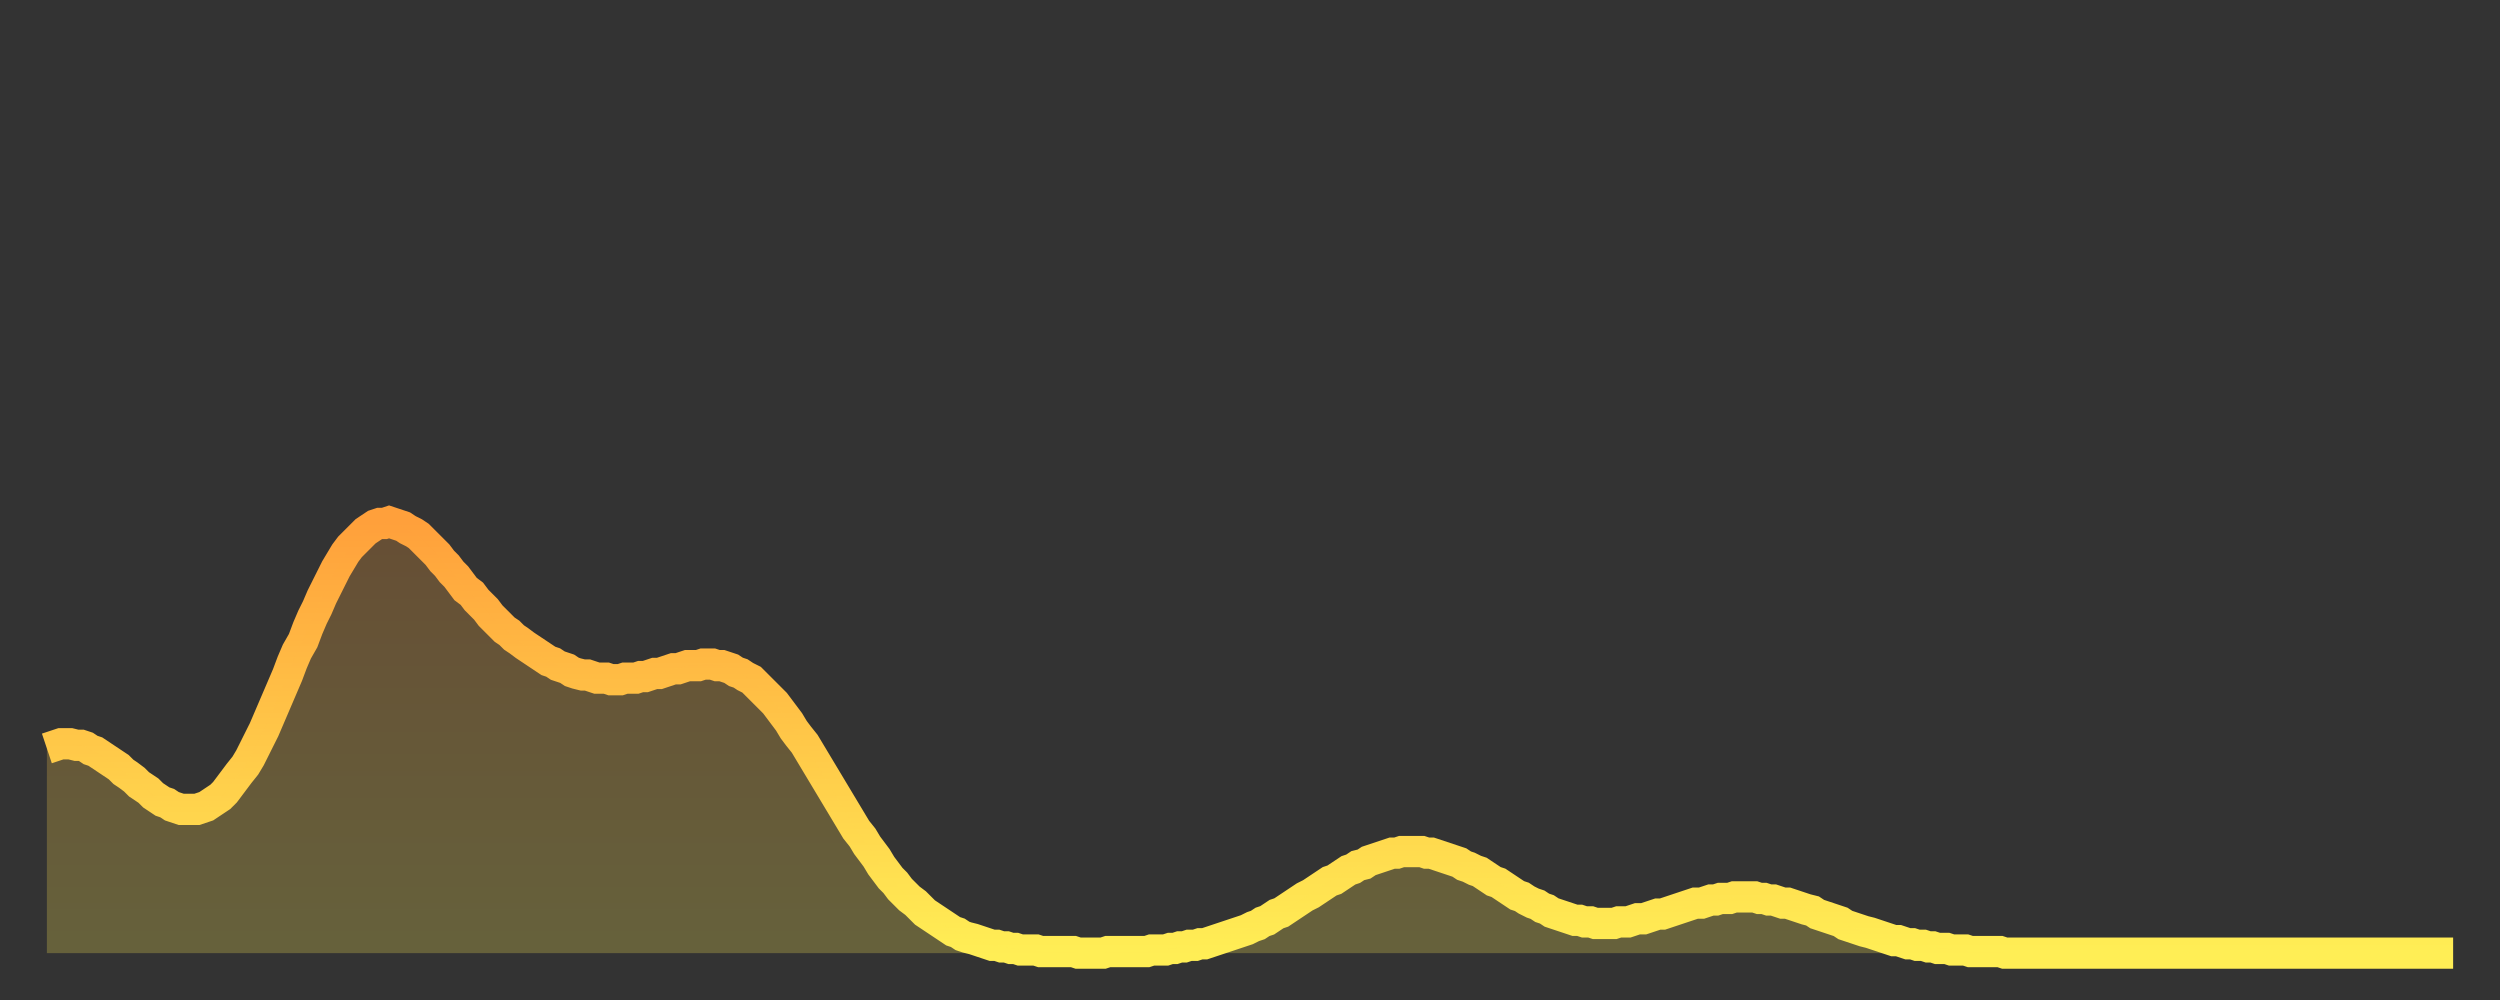
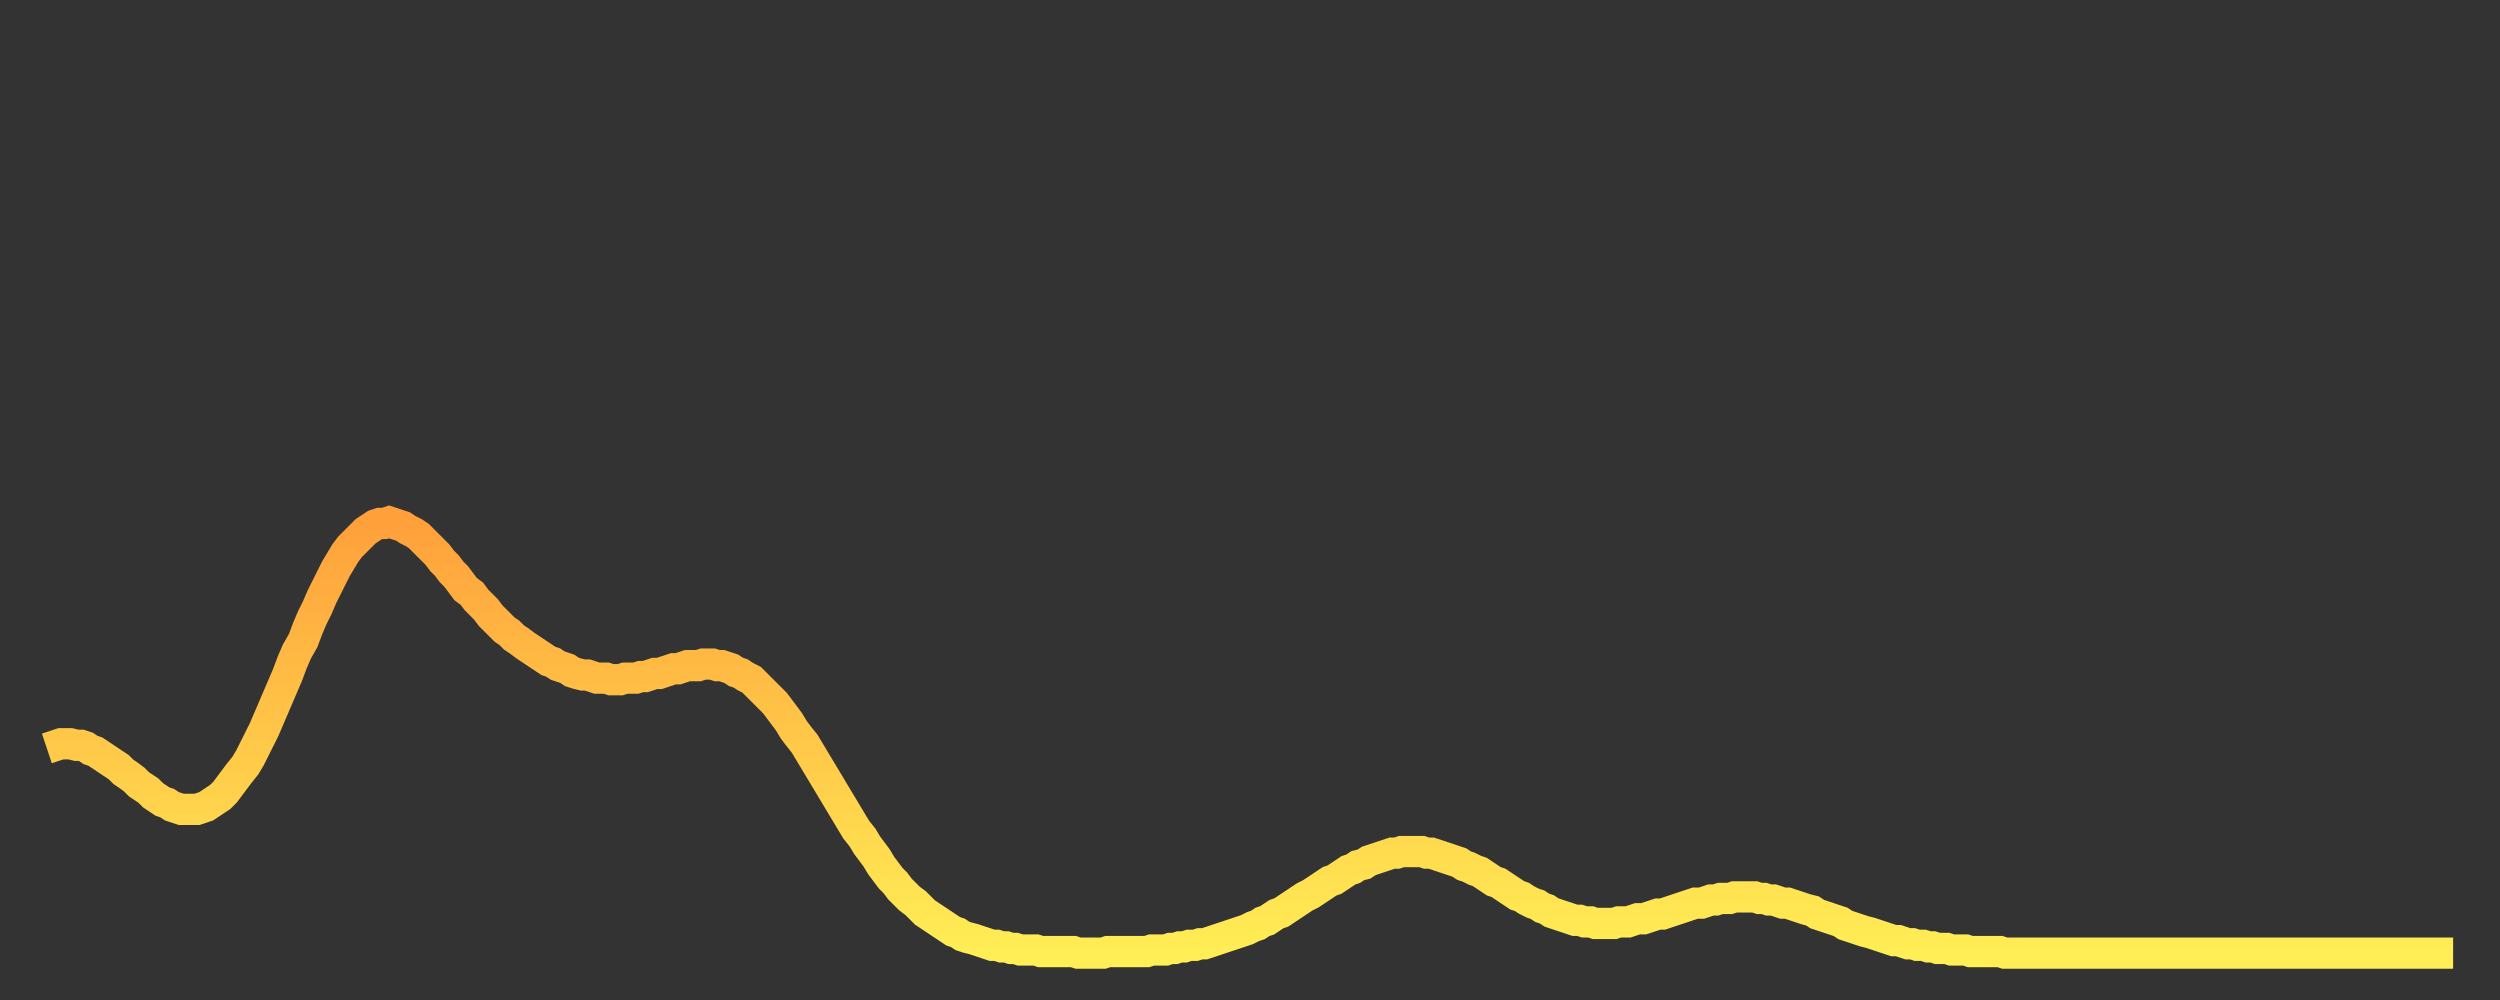
<svg xmlns="http://www.w3.org/2000/svg" baseProfile="full" height="64" version="1.1" width="160">
  <rect width="100%" height="100%" fill="#333333" stroke="none" />
  <defs>
    <linearGradient id="id2607896" x1="0" x2="0" y1="0" y2="1">
      <stop offset="0%" stop-color="#ffa03b" />
      <stop offset="50%" stop-color="#ffc748" />
      <stop offset="100%" stop-color="#ffee55" />
    </linearGradient>
  </defs>
  <g transform="translate(3,3)">
    <g>
      <path d="M 0.0 44.9 0.3 44.8 0.6 44.7 0.9 44.6 1.2 44.6 1.5 44.6 1.9 44.7 2.2 44.7 2.5 44.8 2.8 45.0 3.1 45.1 3.4 45.3 3.7 45.5 4.0 45.7 4.3 45.9 4.6 46.1 4.9 46.4 5.2 46.6 5.6 46.9 5.9 47.2 6.2 47.4 6.5 47.6 6.8 47.9 7.1 48.1 7.4 48.3 7.7 48.4 8.0 48.6 8.3 48.7 8.6 48.8 8.9 48.8 9.3 48.8 9.6 48.8 9.9 48.7 10.2 48.6 10.5 48.4 10.8 48.2 11.1 48.0 11.4 47.7 11.7 47.3 12.0 46.9 12.3 46.5 12.7 46.0 13.0 45.5 13.3 44.9 13.6 44.3 13.9 43.7 14.2 43.0 14.5 42.3 14.8 41.6 15.1 40.9 15.4 40.2 15.7 39.4 16.0 38.7 16.4 38.0 16.7 37.2 17.0 36.5 17.3 35.9 17.6 35.2 17.9 34.6 18.2 34.0 18.5 33.4 18.8 32.9 19.1 32.4 19.4 32.0 19.8 31.6 20.1 31.3 20.4 31.0 20.7 30.8 21.0 30.6 21.3 30.5 21.6 30.5 21.9 30.4 22.2 30.5 22.5 30.6 22.8 30.7 23.1 30.9 23.5 31.1 23.8 31.3 24.1 31.6 24.4 31.9 24.7 32.2 25.0 32.5 25.3 32.9 25.6 33.2 25.9 33.6 26.2 33.9 26.5 34.3 26.8 34.7 27.2 35.0 27.5 35.4 27.8 35.7 28.1 36.0 28.4 36.4 28.7 36.7 29.0 37.0 29.3 37.3 29.6 37.5 29.9 37.8 30.2 38.0 30.6 38.3 30.9 38.5 31.2 38.7 31.5 38.9 31.8 39.1 32.1 39.3 32.4 39.4 32.7 39.6 33.0 39.7 33.3 39.8 33.6 40.0 33.9 40.1 34.3 40.2 34.6 40.2 34.9 40.3 35.2 40.4 35.5 40.4 35.8 40.4 36.1 40.5 36.4 40.5 36.7 40.5 37.0 40.4 37.3 40.4 37.7 40.4 38.0 40.3 38.3 40.3 38.6 40.2 38.9 40.1 39.2 40.1 39.5 40.0 39.8 39.9 40.1 39.8 40.4 39.8 40.7 39.7 41.0 39.6 41.4 39.6 41.7 39.6 42.0 39.5 42.3 39.5 42.6 39.5 42.9 39.6 43.2 39.6 43.5 39.7 43.8 39.8 44.1 40.0 44.4 40.1 44.7 40.3 45.1 40.5 45.4 40.8 45.7 41.1 46.0 41.4 46.3 41.7 46.6 42.0 46.9 42.4 47.2 42.8 47.5 43.2 47.8 43.7 48.1 44.1 48.5 44.6 48.8 45.1 49.1 45.6 49.4 46.1 49.7 46.6 50.0 47.1 50.3 47.6 50.6 48.1 50.9 48.6 51.2 49.1 51.5 49.6 51.8 50.1 52.2 50.6 52.5 51.1 52.8 51.5 53.1 51.9 53.4 52.4 53.7 52.8 54.0 53.2 54.3 53.5 54.6 53.9 54.9 54.2 55.2 54.5 55.6 54.8 55.9 55.1 56.2 55.4 56.5 55.6 56.8 55.8 57.1 56.0 57.4 56.2 57.7 56.4 58.0 56.6 58.3 56.7 58.6 56.9 58.9 57.0 59.3 57.1 59.6 57.2 59.9 57.3 60.2 57.4 60.5 57.5 60.8 57.5 61.1 57.6 61.4 57.6 61.7 57.7 62.0 57.7 62.3 57.8 62.6 57.8 63.0 57.8 63.3 57.8 63.6 57.9 63.9 57.9 64.2 57.9 64.5 57.9 64.8 57.9 65.1 57.9 65.4 57.9 65.7 57.9 66.0 58.0 66.4 58.0 66.7 58.0 67.0 58.0 67.3 58.0 67.6 58.0 67.9 57.9 68.2 57.9 68.5 57.9 68.8 57.9 69.1 57.9 69.4 57.9 69.7 57.9 70.1 57.9 70.4 57.9 70.7 57.8 71.0 57.8 71.3 57.8 71.6 57.8 71.9 57.7 72.2 57.7 72.5 57.6 72.8 57.6 73.1 57.5 73.5 57.5 73.8 57.4 74.1 57.4 74.4 57.3 74.7 57.2 75.0 57.1 75.3 57.0 75.6 56.9 75.9 56.8 76.2 56.7 76.5 56.6 76.8 56.5 77.2 56.3 77.5 56.2 77.8 56.0 78.1 55.9 78.4 55.7 78.7 55.5 79.0 55.4 79.3 55.2 79.6 55.0 79.9 54.8 80.2 54.6 80.5 54.4 80.9 54.2 81.2 54.0 81.5 53.8 81.8 53.6 82.1 53.4 82.4 53.3 82.7 53.1 83.0 52.9 83.3 52.7 83.6 52.6 83.9 52.4 84.3 52.3 84.6 52.1 84.9 52.0 85.2 51.9 85.5 51.8 85.8 51.7 86.1 51.6 86.4 51.6 86.7 51.5 87.0 51.5 87.3 51.5 87.6 51.5 88.0 51.5 88.3 51.6 88.6 51.6 88.9 51.7 89.2 51.8 89.5 51.9 89.8 52.0 90.1 52.1 90.4 52.2 90.7 52.4 91.0 52.5 91.4 52.7 91.7 52.8 92.0 53.0 92.3 53.2 92.6 53.4 92.9 53.5 93.2 53.7 93.5 53.9 93.8 54.1 94.1 54.3 94.4 54.4 94.7 54.6 95.1 54.8 95.4 54.9 95.7 55.1 96.0 55.2 96.3 55.4 96.6 55.5 96.9 55.6 97.2 55.7 97.5 55.8 97.8 55.9 98.1 55.9 98.4 56.0 98.8 56.0 99.1 56.1 99.4 56.1 99.7 56.1 100.0 56.1 100.3 56.1 100.6 56.0 100.9 56.0 101.2 56.0 101.5 55.9 101.8 55.8 102.2 55.8 102.5 55.7 102.8 55.6 103.1 55.5 103.4 55.5 103.7 55.4 104.0 55.3 104.3 55.2 104.6 55.1 104.9 55.0 105.2 54.9 105.5 54.8 105.9 54.8 106.2 54.7 106.5 54.6 106.8 54.6 107.1 54.5 107.4 54.5 107.7 54.5 108.0 54.4 108.3 54.4 108.6 54.4 108.9 54.4 109.3 54.4 109.6 54.5 109.9 54.5 110.2 54.6 110.5 54.6 110.8 54.7 111.1 54.8 111.4 54.8 111.7 54.9 112.0 55.0 112.3 55.1 112.6 55.2 113.0 55.3 113.3 55.5 113.6 55.6 113.9 55.7 114.2 55.8 114.5 55.9 114.8 56.0 115.1 56.2 115.4 56.3 115.7 56.4 116.0 56.5 116.3 56.6 116.7 56.7 117.0 56.8 117.3 56.9 117.6 57.0 117.9 57.1 118.2 57.2 118.5 57.2 118.8 57.3 119.1 57.4 119.4 57.4 119.7 57.5 120.1 57.5 120.4 57.6 120.7 57.6 121.0 57.7 121.3 57.7 121.6 57.7 121.9 57.8 122.2 57.8 122.5 57.8 122.8 57.8 123.1 57.9 123.4 57.9 123.8 57.9 124.1 57.9 124.4 57.9 124.7 57.9 125.0 57.9 125.3 58.0 125.6 58.0 125.9 58.0 126.2 58.0 126.5 58.0 126.8 58.0 127.2 58.0 127.5 58.0 127.8 58.0 128.1 58.0 128.4 58.0 128.7 58.0 129.0 58.0 129.3 58.0 129.6 58.0 129.9 58.0 130.2 58.0 130.5 58.0 130.9 58.0 131.2 58.0 131.5 58.0 131.8 58.0 132.1 58.0 132.4 58.0 132.7 58.0 133.0 58.0 133.3 58.0 133.6 58.0 133.9 58.0 134.2 58.0 134.6 58.0 134.9 58.0 135.2 58.0 135.5 58.0 135.8 58.0 136.1 58.0 136.4 58.0 136.7 58.0 137.0 58.0 137.3 58.0 137.6 58.0 138.0 58.0 138.3 58.0 138.6 58.0 138.9 58.0 139.2 58.0 139.5 58.0 139.8 58.0 140.1 58.0 140.4 58.0 140.7 58.0 141.0 58.0 141.3 58.0 141.7 58.0 142.0 58.0 142.3 58.0 142.6 58.0 142.9 58.0 143.2 58.0 143.5 58.0 143.8 58.0 144.1 58.0 144.4 58.0 144.7 58.0 145.1 58.0 145.4 58.0 145.7 58.0 146.0 58.0 146.3 58.0 146.6 58.0 146.9 58.0 147.2 58.0 147.5 58.0 147.8 58.0 148.1 58.0 148.4 58.0 148.8 58.0 149.1 58.0 149.4 58.0 149.7 58.0 150.0 58.0 150.3 58.0 150.6 58.0 150.9 58.0 151.2 58.0 151.5 58.0 151.8 58.0 152.1 58.0 152.5 58.0 152.8 58.0 153.1 58.0 153.4 58.0 153.7 58.0 154.0 58.0" fill="none" id="graph-curve" opacity="1" stroke="url(#id2607896)" stroke-width="2" />
-       <path d="M 0 58 L 0.0 44.9 0.3 44.8 0.6 44.7 0.9 44.6 1.2 44.6 1.5 44.6 1.9 44.7 2.2 44.7 2.5 44.8 2.8 45.0 3.1 45.1 3.4 45.3 3.7 45.5 4.0 45.7 4.3 45.9 4.6 46.1 4.9 46.4 5.2 46.6 5.6 46.9 5.9 47.2 6.2 47.4 6.5 47.6 6.8 47.9 7.1 48.1 7.4 48.3 7.7 48.4 8.0 48.6 8.3 48.7 8.6 48.8 8.9 48.8 9.3 48.8 9.6 48.8 9.9 48.7 10.2 48.6 10.5 48.4 10.8 48.2 11.1 48.0 11.4 47.7 11.7 47.3 12.0 46.9 12.3 46.5 12.7 46.0 13.0 45.5 13.3 44.9 13.6 44.3 13.9 43.7 14.2 43.0 14.5 42.3 14.8 41.6 15.1 40.9 15.4 40.2 15.7 39.4 16.0 38.7 16.4 38.0 16.7 37.2 17.0 36.5 17.3 35.9 17.6 35.2 17.9 34.6 18.2 34.0 18.5 33.4 18.8 32.9 19.1 32.4 19.4 32.0 19.8 31.6 20.1 31.3 20.4 31.0 20.7 30.8 21.0 30.6 21.3 30.5 21.6 30.5 21.9 30.4 22.2 30.5 22.5 30.6 22.8 30.7 23.1 30.9 23.5 31.1 23.8 31.3 24.1 31.6 24.4 31.9 24.7 32.2 25.0 32.5 25.3 32.9 25.6 33.2 25.9 33.6 26.2 33.9 26.5 34.3 26.8 34.7 27.2 35.0 27.5 35.4 27.8 35.7 28.1 36.0 28.4 36.4 28.7 36.7 29.0 37.0 29.3 37.3 29.6 37.5 29.9 37.8 30.2 38.0 30.6 38.3 30.9 38.5 31.2 38.7 31.5 38.9 31.8 39.1 32.1 39.3 32.4 39.4 32.7 39.6 33.0 39.7 33.3 39.8 33.6 40.0 33.9 40.1 34.3 40.2 34.6 40.2 34.9 40.3 35.2 40.4 35.5 40.4 35.8 40.4 36.1 40.5 36.4 40.5 36.7 40.5 37.0 40.4 37.3 40.4 37.7 40.4 38.0 40.3 38.3 40.3 38.6 40.2 38.9 40.1 39.2 40.1 39.5 40.0 39.8 39.9 40.1 39.8 40.4 39.8 40.7 39.7 41.0 39.6 41.4 39.6 41.7 39.6 42.0 39.5 42.3 39.5 42.6 39.5 42.9 39.6 43.2 39.6 43.5 39.7 43.8 39.8 44.1 40.0 44.4 40.1 44.7 40.3 45.1 40.5 45.4 40.8 45.7 41.1 46.0 41.4 46.3 41.7 46.6 42.0 46.9 42.4 47.2 42.8 47.5 43.2 47.8 43.7 48.1 44.1 48.5 44.6 48.8 45.1 49.1 45.6 49.4 46.1 49.7 46.6 50.0 47.1 50.3 47.6 50.6 48.1 50.9 48.6 51.2 49.1 51.5 49.6 51.8 50.1 52.2 50.6 52.5 51.1 52.8 51.5 53.1 51.9 53.4 52.4 53.7 52.8 54.0 53.2 54.3 53.5 54.6 53.9 54.9 54.2 55.2 54.5 55.6 54.8 55.9 55.1 56.2 55.4 56.5 55.6 56.8 55.8 57.1 56.0 57.4 56.2 57.7 56.4 58.0 56.6 58.3 56.7 58.6 56.9 58.9 57.0 59.3 57.1 59.6 57.2 59.9 57.3 60.2 57.4 60.5 57.5 60.8 57.5 61.1 57.6 61.4 57.6 61.7 57.7 62.0 57.7 62.3 57.8 62.6 57.8 63.0 57.8 63.3 57.8 63.6 57.9 63.9 57.9 64.2 57.9 64.5 57.9 64.8 57.9 65.1 57.9 65.4 57.9 65.7 57.9 66.0 58.0 66.4 58.0 66.7 58.0 67.0 58.0 67.3 58.0 67.6 58.0 67.9 57.9 68.2 57.9 68.5 57.9 68.8 57.9 69.1 57.9 69.4 57.9 69.7 57.9 70.1 57.9 70.4 57.9 70.7 57.8 71.0 57.8 71.3 57.8 71.6 57.8 71.9 57.7 72.2 57.7 72.5 57.6 72.8 57.6 73.1 57.5 73.5 57.5 73.8 57.4 74.1 57.4 74.4 57.3 74.7 57.2 75.0 57.1 75.3 57.0 75.6 56.9 75.9 56.8 76.2 56.7 76.5 56.6 76.8 56.5 77.2 56.3 77.5 56.2 77.8 56.0 78.1 55.9 78.4 55.7 78.7 55.5 79.0 55.4 79.3 55.2 79.6 55.0 79.9 54.8 80.2 54.6 80.5 54.4 80.9 54.2 81.2 54.0 81.5 53.8 81.8 53.6 82.1 53.4 82.4 53.3 82.7 53.1 83.0 52.9 83.3 52.7 83.6 52.6 83.9 52.4 84.3 52.3 84.6 52.1 84.9 52.0 85.2 51.9 85.5 51.8 85.8 51.7 86.1 51.6 86.4 51.6 86.7 51.5 87.0 51.5 87.3 51.5 87.6 51.5 88.0 51.5 88.3 51.6 88.6 51.6 88.9 51.7 89.2 51.8 89.5 51.9 89.8 52.0 90.1 52.1 90.4 52.2 90.7 52.4 91.0 52.5 91.4 52.7 91.7 52.8 92.0 53.0 92.3 53.2 92.6 53.4 92.9 53.5 93.2 53.7 93.5 53.9 93.8 54.1 94.1 54.3 94.4 54.4 94.7 54.6 95.1 54.8 95.4 54.9 95.7 55.1 96.0 55.2 96.3 55.4 96.6 55.5 96.9 55.6 97.2 55.7 97.5 55.8 97.8 55.9 98.1 55.9 98.4 56.0 98.8 56.0 99.1 56.1 99.4 56.1 99.7 56.1 100.0 56.1 100.3 56.1 100.6 56.0 100.9 56.0 101.2 56.0 101.5 55.9 101.8 55.8 102.2 55.8 102.5 55.7 102.8 55.6 103.1 55.5 103.4 55.5 103.7 55.4 104.0 55.3 104.3 55.2 104.6 55.1 104.9 55.0 105.2 54.9 105.5 54.8 105.9 54.8 106.2 54.7 106.5 54.6 106.8 54.6 107.1 54.5 107.4 54.5 107.7 54.5 108.0 54.4 108.3 54.4 108.6 54.4 108.9 54.4 109.3 54.4 109.6 54.5 109.9 54.5 110.2 54.6 110.5 54.6 110.8 54.7 111.1 54.8 111.4 54.8 111.7 54.9 112.0 55.0 112.3 55.1 112.6 55.2 113.0 55.3 113.3 55.5 113.6 55.6 113.9 55.7 114.2 55.8 114.5 55.9 114.8 56.0 115.1 56.2 115.4 56.3 115.7 56.4 116.0 56.5 116.3 56.6 116.7 56.7 117.0 56.8 117.3 56.9 117.6 57.0 117.9 57.1 118.2 57.2 118.5 57.2 118.8 57.3 119.1 57.4 119.4 57.4 119.7 57.5 120.1 57.5 120.4 57.6 120.7 57.6 121.0 57.7 121.3 57.7 121.6 57.7 121.9 57.8 122.2 57.8 122.5 57.8 122.8 57.8 123.1 57.9 123.4 57.9 123.8 57.9 124.1 57.9 124.4 57.9 124.7 57.9 125.0 57.9 125.3 58.0 125.6 58.0 125.9 58.0 126.2 58.0 126.5 58.0 126.8 58.0 127.2 58.0 127.5 58.0 127.8 58.0 128.1 58.0 128.4 58.0 128.7 58.0 129.0 58.0 129.3 58.0 129.6 58.0 129.9 58.0 130.2 58.0 130.5 58.0 130.9 58.0 131.2 58.0 131.5 58.0 131.8 58.0 132.1 58.0 132.4 58.0 132.7 58.0 133.0 58.0 133.3 58.0 133.6 58.0 133.9 58.0 134.2 58.0 134.6 58.0 134.9 58.0 135.2 58.0 135.5 58.0 135.8 58.0 136.1 58.0 136.4 58.0 136.7 58.0 137.0 58.0 137.3 58.0 137.6 58.0 138.0 58.0 138.3 58.0 138.6 58.0 138.9 58.0 139.2 58.0 139.5 58.0 139.8 58.0 140.1 58.0 140.4 58.0 140.7 58.0 141.0 58.0 141.3 58.0 141.7 58.0 142.0 58.0 142.3 58.0 142.6 58.0 142.9 58.0 143.2 58.0 143.5 58.0 143.8 58.0 144.1 58.0 144.4 58.0 144.7 58.0 145.1 58.0 145.4 58.0 145.7 58.0 146.0 58.0 146.3 58.0 146.6 58.0 146.9 58.0 147.2 58.0 147.5 58.0 147.8 58.0 148.1 58.0 148.4 58.0 148.8 58.0 149.1 58.0 149.4 58.0 149.7 58.0 150.0 58.0 150.3 58.0 150.6 58.0 150.9 58.0 151.2 58.0 151.5 58.0 151.8 58.0 152.1 58.0 152.5 58.0 152.8 58.0 153.1 58.0 153.4 58.0 153.7 58.0 154.0 58.0 154 58" fill="url(#id2607896)" fill-opacity=".25" id="graph-shadow" />
    </g>
  </g>
</svg>